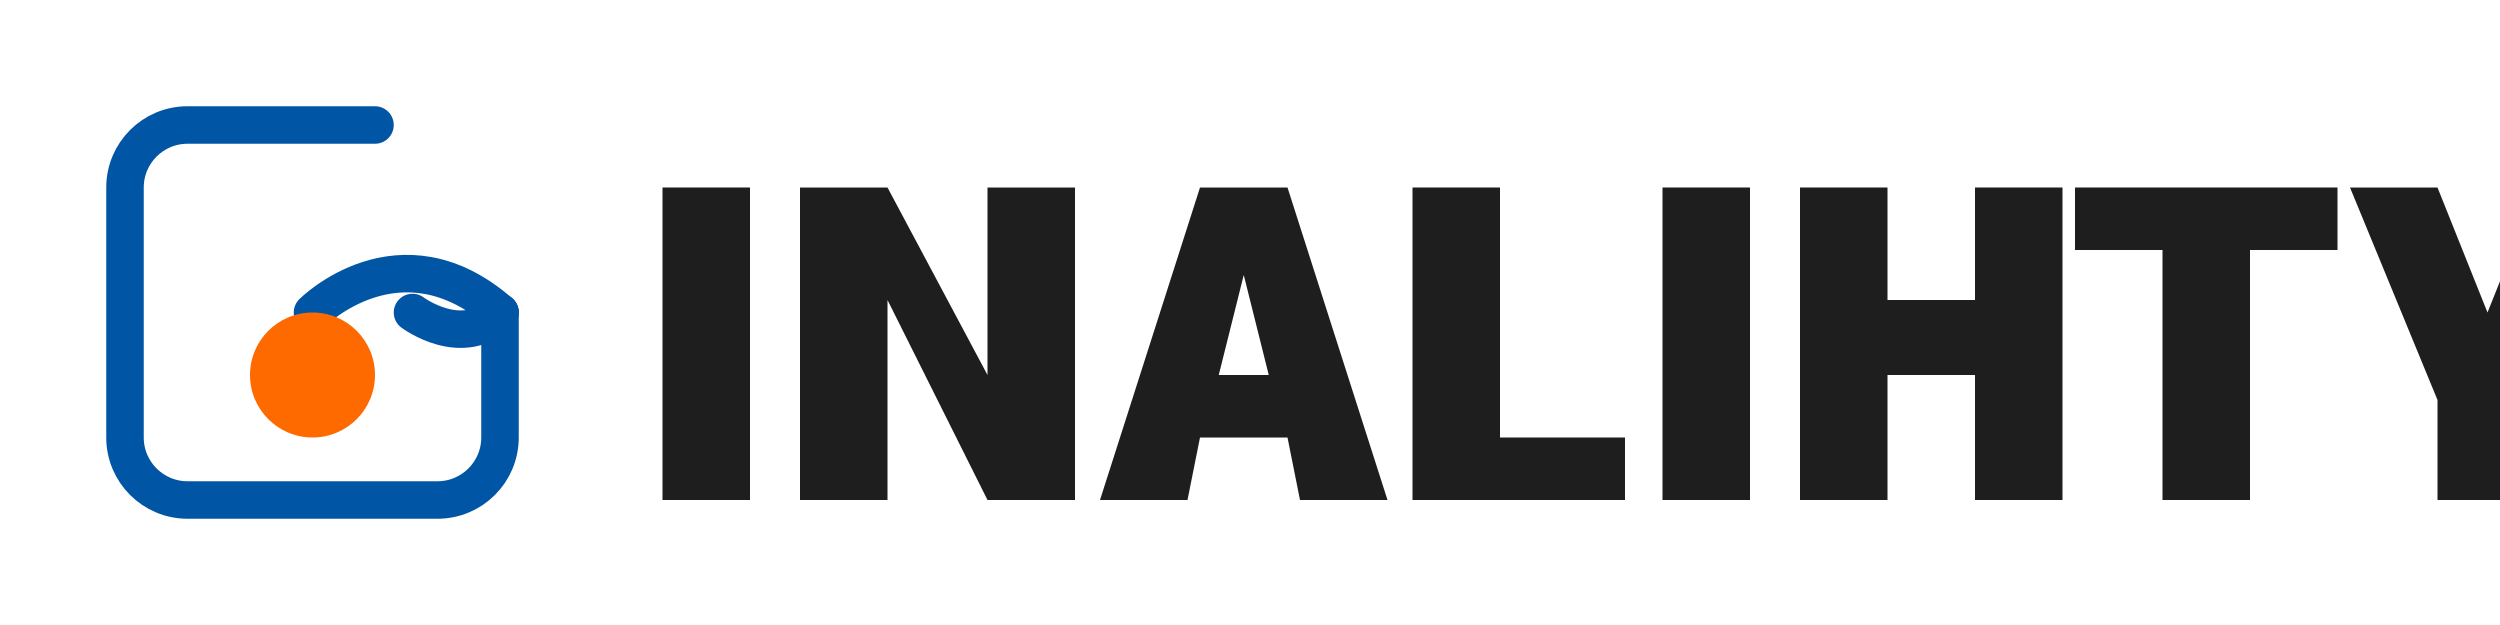
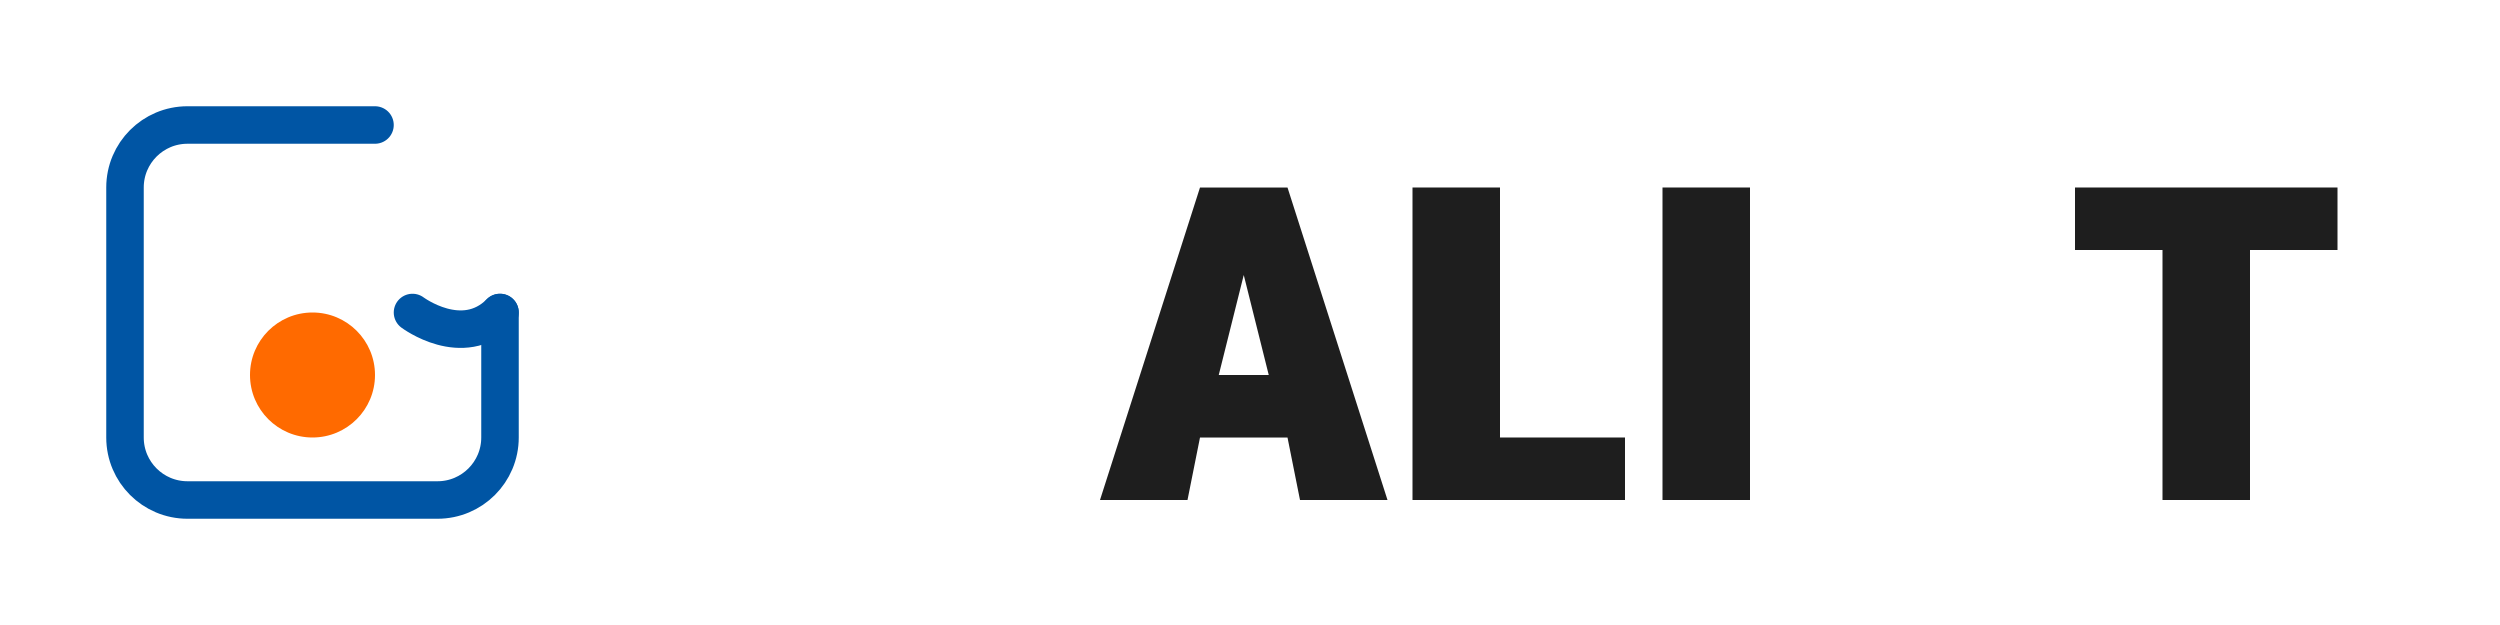
<svg xmlns="http://www.w3.org/2000/svg" width="200" height="50" viewBox="0 0 200 50" fill="none">
  <path d="M30 10H15C12.239 10 10 12.239 10 15V35C10 37.761 12.239 40 15 40H35C37.761 40 40 37.761 40 35V25" stroke="#0055A4" stroke-width="3" stroke-linecap="round" />
-   <path d="M25 25C25 25 32 18 40 25" stroke="#0055A4" stroke-width="3" stroke-linecap="round" />
  <path d="M33 25C33 25 37 28 40 25" stroke="#0055A4" stroke-width="3" stroke-linecap="round" />
  <circle cx="25" cy="30" r="5" fill="#FF6A00" />
-   <path d="M53 15H60V40H53V15Z" fill="#1E1E1E" />
-   <path d="M64 15H71L79 30V15H86V40H79L71 24V40H64V15Z" fill="#1E1E1E" />
  <path d="M96 15H103L111 40H104L103 35H96L95 40H88L96 15ZM97.5 30H101.5L99.5 22L97.5 30Z" fill="#1E1E1E" />
  <path d="M113 15H120V35H130V40H113V15Z" fill="#1E1E1E" />
  <path d="M133 15H140V40H133V15Z" fill="#1E1E1E" />
-   <path d="M144 15H151V24H158V15H165V40H158V30H151V40H144V15Z" fill="#1E1E1E" />
  <path d="M173 20H166V15H187V20H180V40H173V20Z" fill="#1E1E1E" />
-   <path d="M188 15H195L199 25L203 15H210L202 32V40H195V32L188 15Z" fill="#1E1E1E" />
</svg>